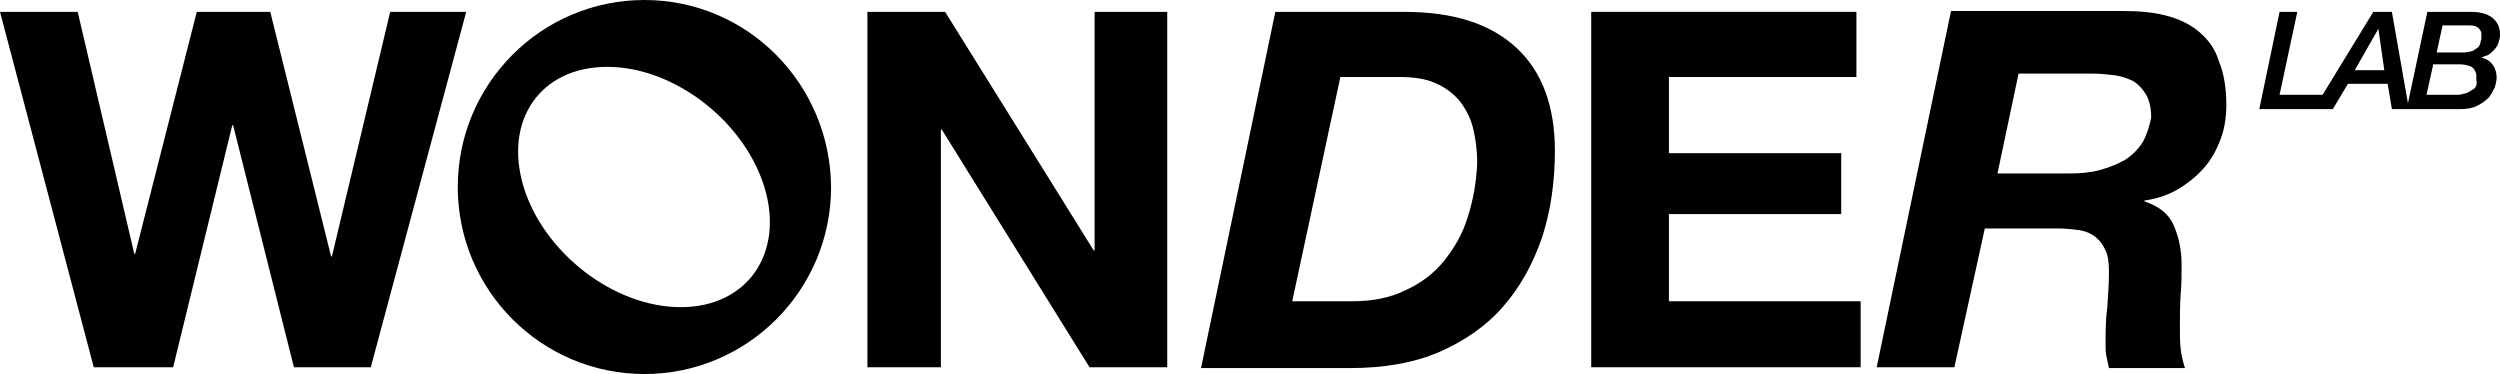
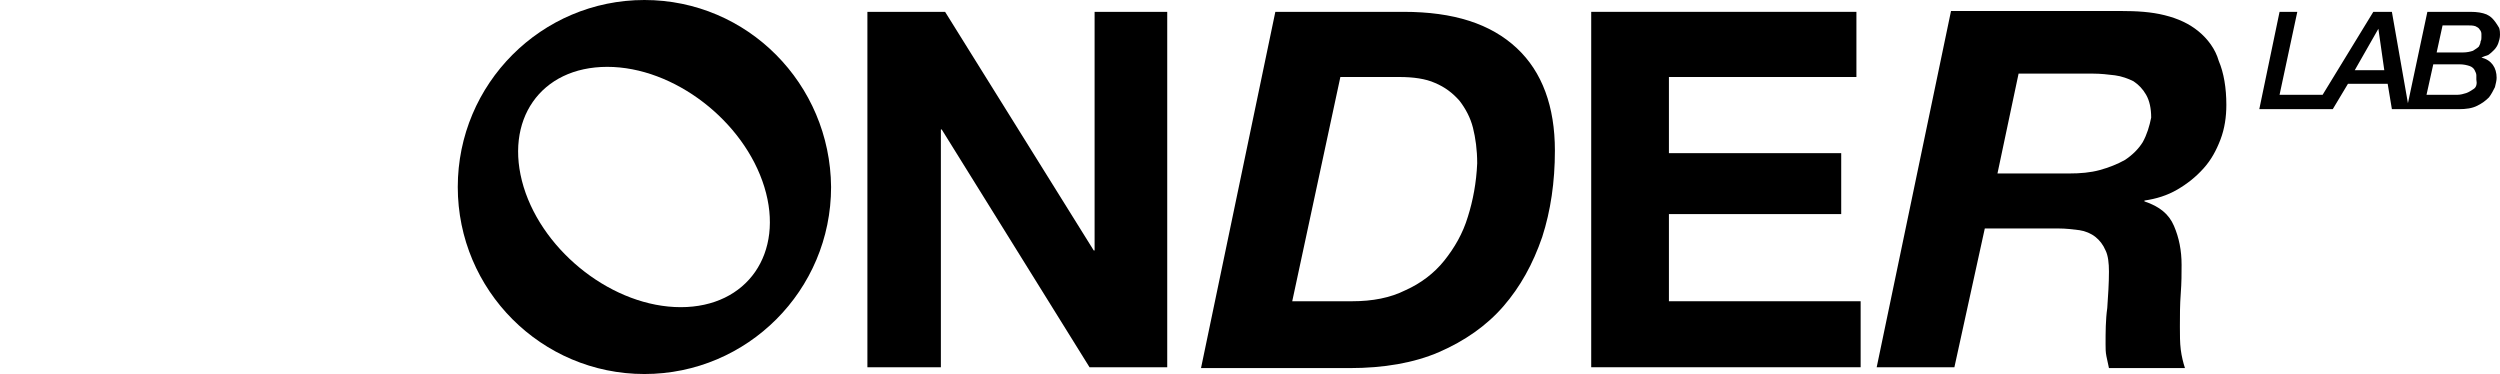
<svg xmlns="http://www.w3.org/2000/svg" width="508" height="76" viewBox="0 0 508 76" fill="none">
-   <path d="M79.289 2.407L67.447 52.099H67.276L54.919 2.407H39.988L27.459 51.584H27.288L15.789 2.407H0L19.05 74.624H35.182L47.196 25.448H47.368L59.724 74.624H75.342L94.735 2.407H79.289Z" fill="black" />
  <path d="M222.422 50.896H222.25L192.045 2.407H176.255V74.624H191.186V26.308H191.358L221.392 74.624H237.181V2.407H222.422V50.896Z" fill="black" />
  <path d="M285.235 2.407H259.149L244.046 74.796H274.251C281.116 74.796 287.295 73.765 292.443 71.529C297.592 69.294 302.054 66.199 305.486 62.244C308.919 58.29 311.493 53.647 313.381 48.145C315.097 42.815 315.955 36.968 315.955 30.606C315.955 21.665 313.381 14.615 308.232 9.801C302.912 4.814 295.361 2.407 285.235 2.407ZM298.278 44.018C297.249 47.457 295.532 50.38 293.473 52.959C291.414 55.538 288.668 57.602 285.578 58.977C282.489 60.525 278.885 61.213 274.766 61.213H262.581L272.363 15.647H284.377C287.123 15.647 289.697 15.991 291.585 16.851C293.645 17.71 295.189 18.914 296.562 20.462C297.764 22.009 298.793 23.901 299.308 25.964C299.823 28.027 300.166 30.434 300.166 33.185C299.995 37.14 299.308 40.751 298.278 44.018Z" fill="black" />
  <path d="M339.124 43.502H374.135V31.122H339.124V15.647H377.224V2.407H323.335V74.624H378.082V61.213H339.124V43.502Z" fill="black" />
  <path d="M446.731 6.362C444.843 4.814 442.612 3.783 439.866 3.095C437.12 2.407 434.203 2.235 430.942 2.235H396.446L381.343 74.624H397.132L403.311 46.425H418.242C419.786 46.425 421.159 46.597 422.532 46.769C423.734 46.941 424.935 47.457 425.793 48.145C426.651 48.833 427.338 49.692 427.853 50.896C428.368 51.928 428.539 53.475 428.539 55.195C428.539 57.602 428.368 60.009 428.196 62.588C427.853 64.996 427.853 67.575 427.853 69.982C427.853 70.842 427.853 71.529 428.024 72.389C428.196 73.249 428.368 73.937 428.539 74.796H443.985C443.642 73.765 443.299 72.389 443.127 71.014C442.955 69.638 442.955 68.091 442.955 66.371C442.955 64.136 442.955 61.901 443.127 59.665C443.299 57.43 443.299 55.538 443.299 53.819C443.299 50.896 442.784 48.317 441.754 45.91C440.724 43.502 438.836 41.955 435.747 40.923V40.751C438.15 40.407 440.381 39.719 442.441 38.516C444.5 37.312 446.216 35.937 447.761 34.217C449.305 32.498 450.335 30.606 451.193 28.371C452.051 26.136 452.395 23.729 452.395 21.321C452.395 17.882 451.88 14.787 450.85 12.38C450.164 9.973 448.619 7.91 446.731 6.362ZM435.404 28.887C434.546 30.262 433.345 31.466 431.8 32.498C430.255 33.358 428.539 34.045 426.651 34.561C424.764 35.077 422.704 35.249 420.473 35.249H405.885L410.176 14.959H425.278C426.823 14.959 428.368 15.131 429.741 15.303C431.113 15.475 432.486 15.991 433.516 16.507C434.546 17.195 435.404 18.054 436.091 19.258C436.777 20.462 437.12 22.009 437.12 23.901C436.777 25.62 436.262 27.339 435.404 28.887Z" fill="black" />
-   <path d="M505.597 11.177C506.112 10.833 506.455 10.489 506.799 10.145C507.142 9.801 507.485 9.285 507.657 8.769C507.828 8.253 508 7.738 508 7.05C508 6.706 508 6.19 507.828 5.674C507.657 5.158 507.485 4.643 506.97 4.127C506.627 3.611 505.941 3.267 505.254 2.923C504.396 2.579 503.366 2.407 501.993 2.407H493.241L489.293 20.977L486.032 2.407H482.257L471.959 19.258H463.207L466.811 2.407H463.207L459.088 22.181H474.019L477.108 17.023H485.174L486.032 22.181H499.591C501.135 22.181 502.336 22.009 503.366 21.493C504.396 20.977 505.082 20.462 505.769 19.774C506.284 19.086 506.627 18.398 506.97 17.71C507.142 17.023 507.314 16.335 507.314 15.819C507.314 13.756 506.284 12.208 504.224 11.692C504.568 11.52 505.082 11.348 505.597 11.177ZM478.481 14.271L483.286 5.846L484.488 14.271H478.481ZM502.68 18.054C502.165 18.398 501.65 18.742 501.135 18.914C500.62 19.086 499.934 19.258 499.419 19.258C498.904 19.258 498.389 19.258 498.218 19.258H493.069L494.442 13.068H499.762C500.62 13.068 501.307 13.24 501.822 13.412C502.336 13.584 502.68 13.928 502.851 14.271C503.023 14.615 503.195 14.959 503.195 15.303C503.195 15.647 503.195 15.991 503.195 16.163C503.366 17.023 503.195 17.71 502.68 18.054ZM503.709 9.457C503.366 9.801 503.023 9.973 502.508 10.317C501.993 10.489 501.307 10.661 500.449 10.661H495.128L496.33 5.158H501.307C501.993 5.158 502.508 5.158 503.023 5.33C503.366 5.502 503.709 5.674 503.881 6.018C504.053 6.19 504.224 6.534 504.224 6.878C504.224 7.222 504.224 7.394 504.224 7.566C504.224 7.91 504.224 8.081 504.053 8.425C504.053 8.769 503.881 9.113 503.709 9.457Z" fill="black" />
+   <path d="M505.597 11.177C506.112 10.833 506.455 10.489 506.799 10.145C507.142 9.801 507.485 9.285 507.657 8.769C507.828 8.253 508 7.738 508 7.05C508 6.706 508 6.19 507.828 5.674C506.627 3.611 505.941 3.267 505.254 2.923C504.396 2.579 503.366 2.407 501.993 2.407H493.241L489.293 20.977L486.032 2.407H482.257L471.959 19.258H463.207L466.811 2.407H463.207L459.088 22.181H474.019L477.108 17.023H485.174L486.032 22.181H499.591C501.135 22.181 502.336 22.009 503.366 21.493C504.396 20.977 505.082 20.462 505.769 19.774C506.284 19.086 506.627 18.398 506.97 17.71C507.142 17.023 507.314 16.335 507.314 15.819C507.314 13.756 506.284 12.208 504.224 11.692C504.568 11.52 505.082 11.348 505.597 11.177ZM478.481 14.271L483.286 5.846L484.488 14.271H478.481ZM502.68 18.054C502.165 18.398 501.65 18.742 501.135 18.914C500.62 19.086 499.934 19.258 499.419 19.258C498.904 19.258 498.389 19.258 498.218 19.258H493.069L494.442 13.068H499.762C500.62 13.068 501.307 13.24 501.822 13.412C502.336 13.584 502.68 13.928 502.851 14.271C503.023 14.615 503.195 14.959 503.195 15.303C503.195 15.647 503.195 15.991 503.195 16.163C503.366 17.023 503.195 17.71 502.68 18.054ZM503.709 9.457C503.366 9.801 503.023 9.973 502.508 10.317C501.993 10.489 501.307 10.661 500.449 10.661H495.128L496.33 5.158H501.307C501.993 5.158 502.508 5.158 503.023 5.33C503.366 5.502 503.709 5.674 503.881 6.018C504.053 6.19 504.224 6.534 504.224 6.878C504.224 7.222 504.224 7.394 504.224 7.566C504.224 7.91 504.224 8.081 504.053 8.425C504.053 8.769 503.881 9.113 503.709 9.457Z" fill="black" />
  <path d="M130.947 0C110.009 0 93.019 17.023 93.019 38C93.019 58.977 110.009 76 130.947 76C151.885 76 168.876 58.977 168.876 38C168.704 17.023 151.885 0 130.947 0ZM138.327 62.416C124.769 62.416 110.524 51.412 106.405 38C102.286 24.416 109.838 13.584 123.396 13.584C136.954 13.584 151.199 24.588 155.318 38C159.436 51.412 151.885 62.416 138.327 62.416Z" fill="black" />
</svg>